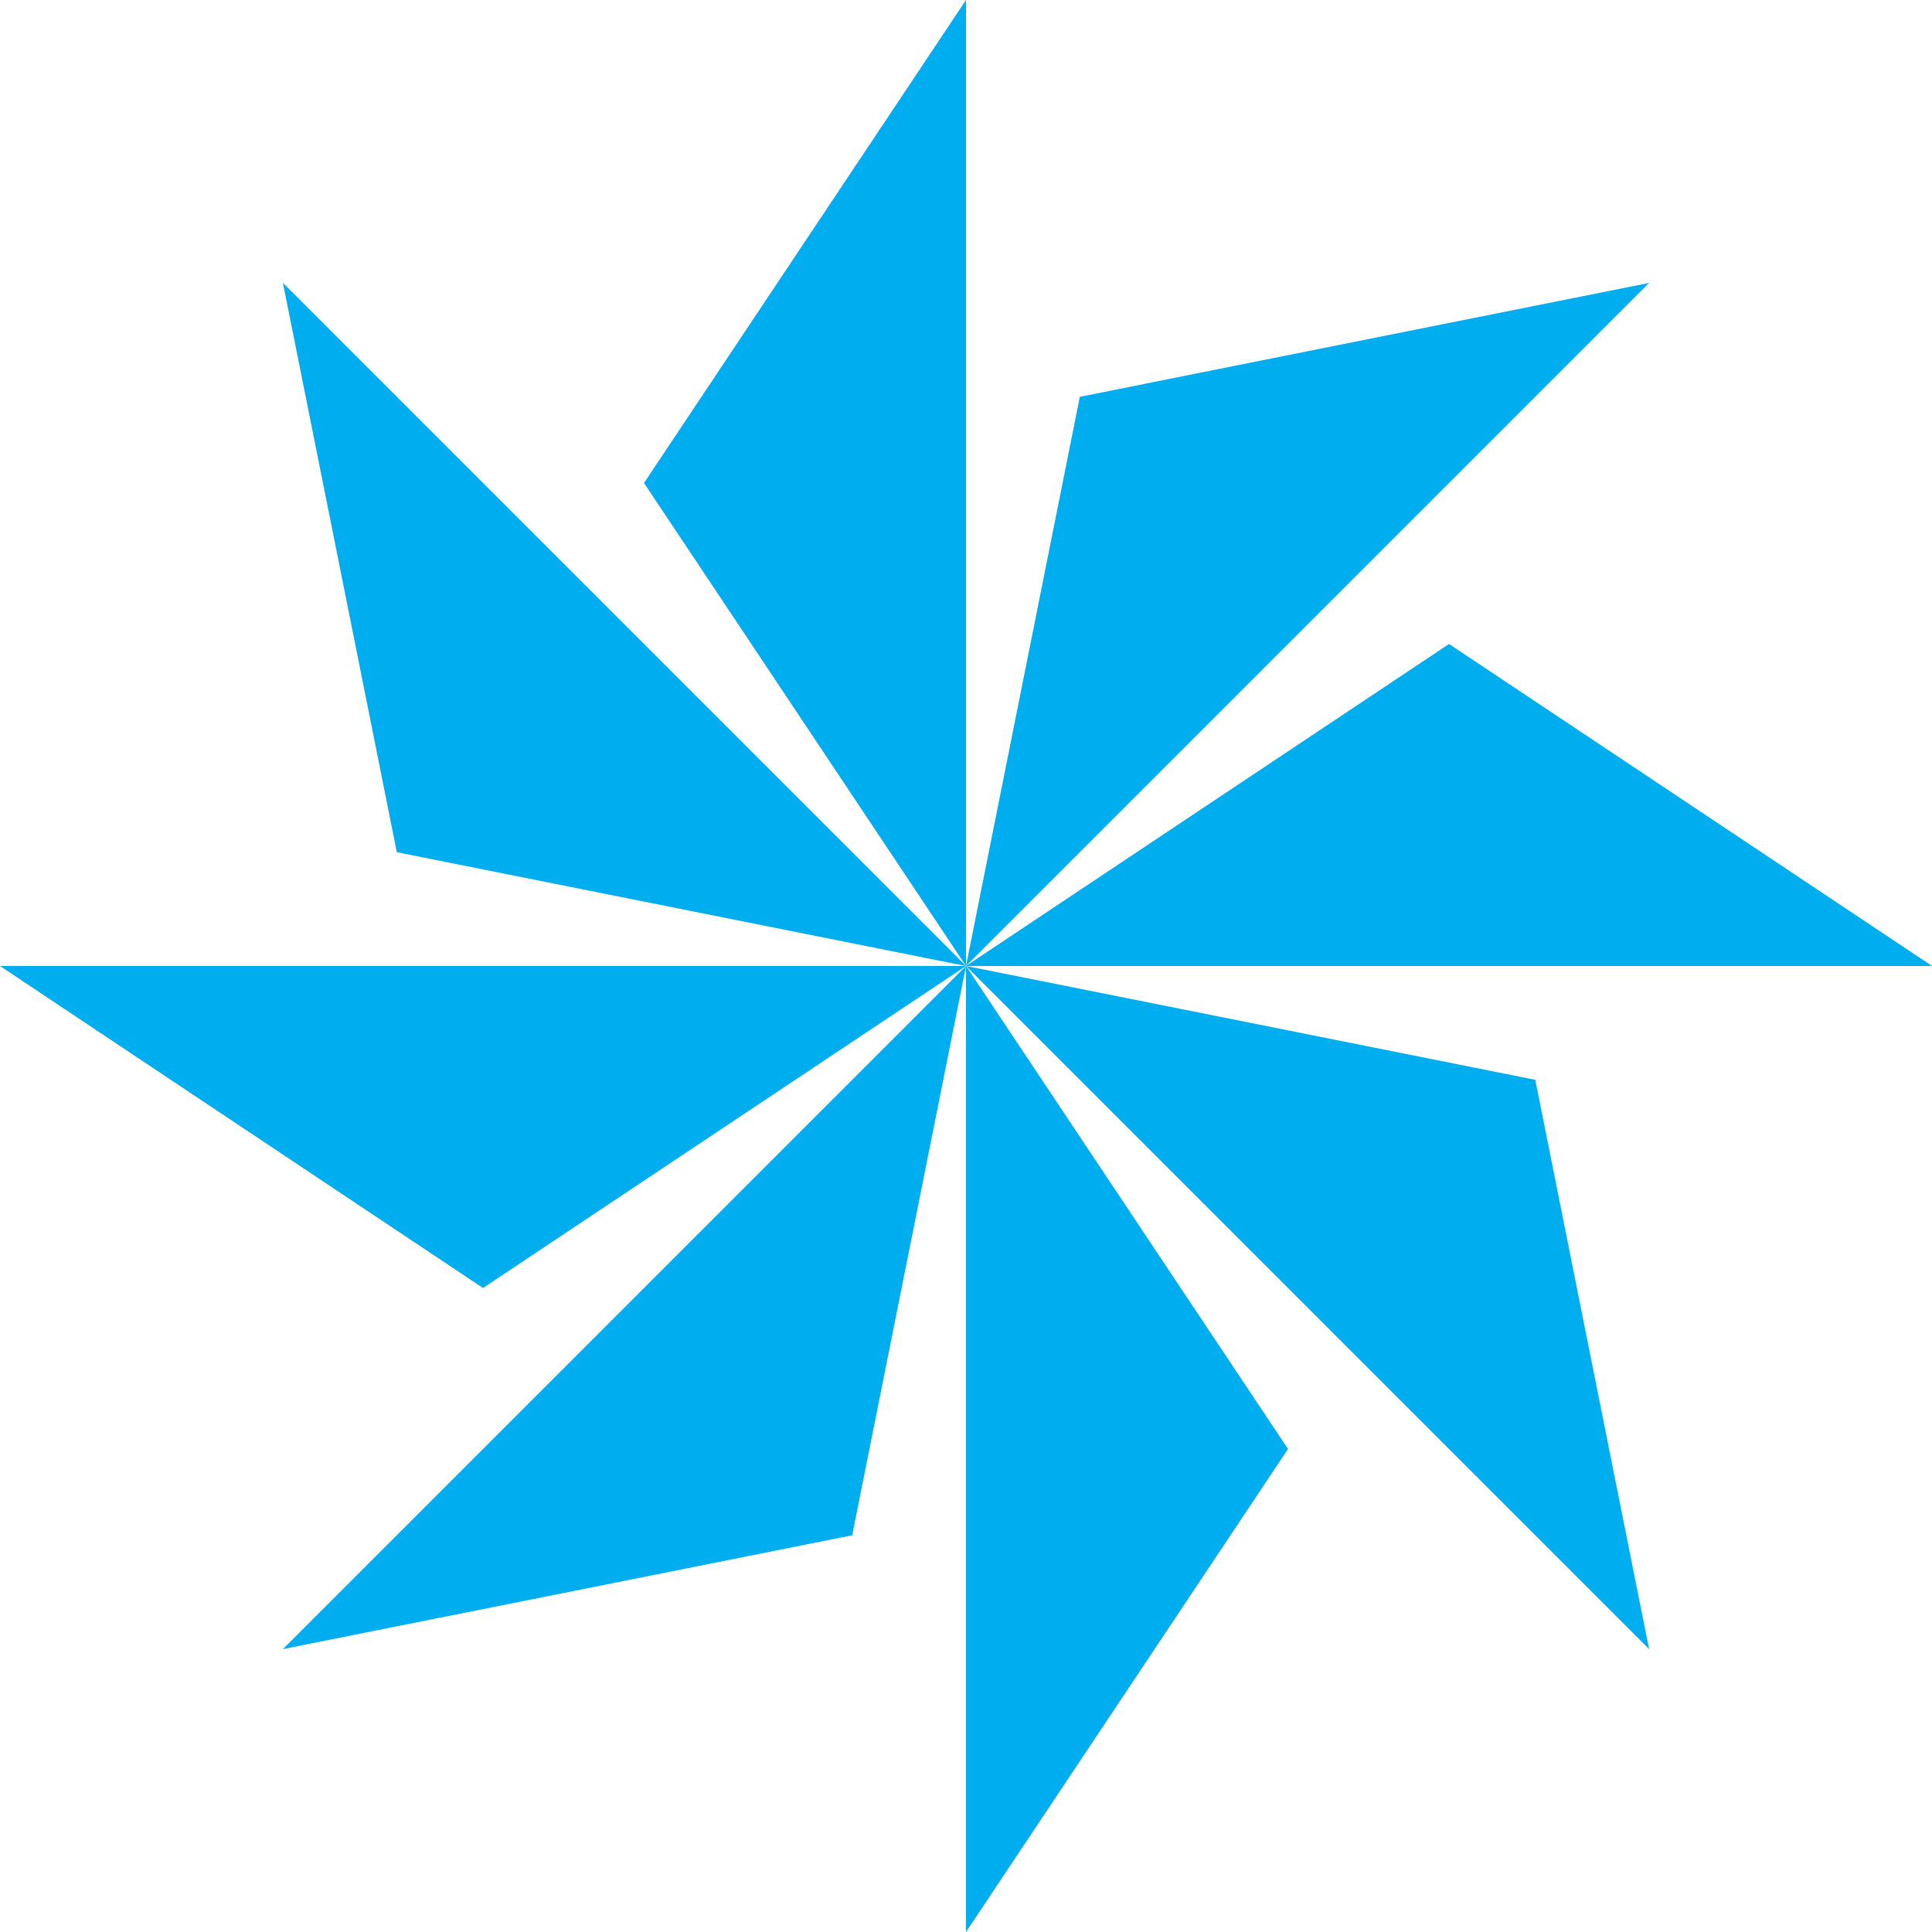
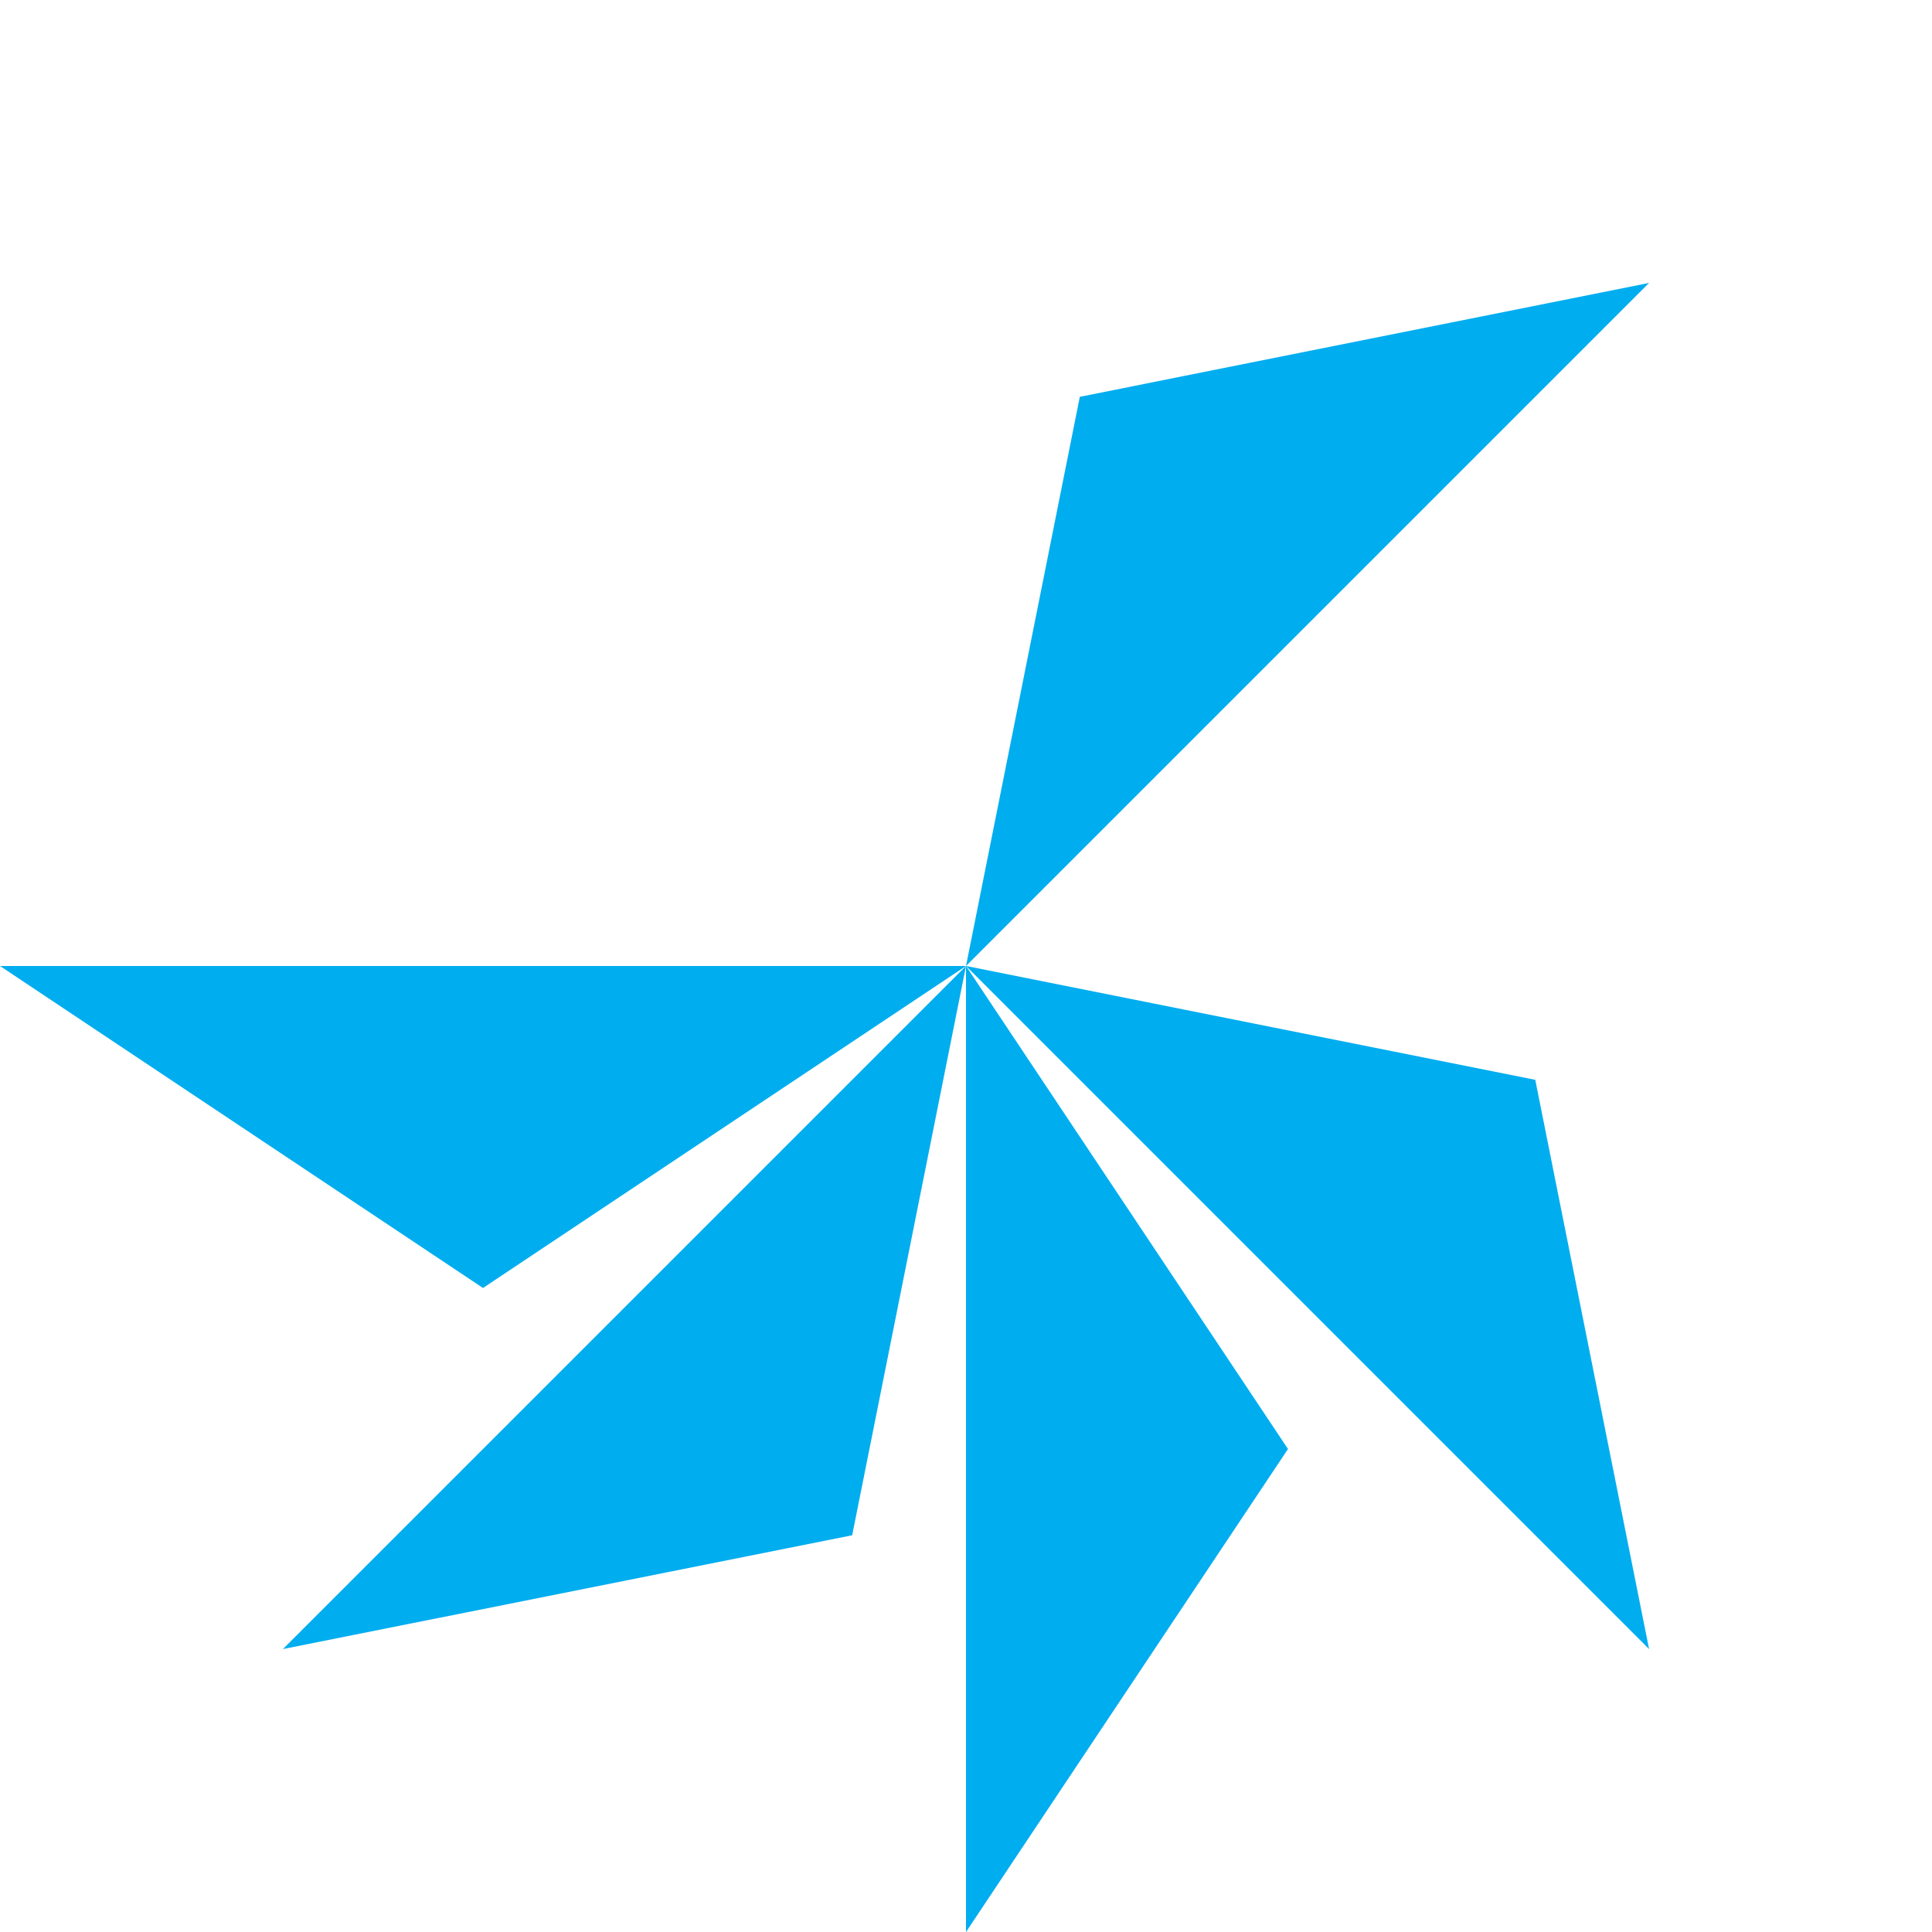
<svg xmlns="http://www.w3.org/2000/svg" viewBox="0 0 231.36 231.36">
  <defs>
    <style>.cls-1{fill:#00adef;}</style>
  </defs>
  <g id="Layer_2" data-name="Layer 2">
    <g id="Layer_1-2" data-name="Layer 1">
-       <path class="cls-1" d="M77.12,57.84l38.56,57.84V0Z" />
      <path class="cls-1" d="M154.24,173.52l-38.56-57.84V231.36Z" />
      <path class="cls-1" d="M129.31,47.52l-13.63,68.16,81.8-81.8Z" />
      <path class="cls-1" d="M102.05,183.85l13.63-68.17-81.8,81.8Z" />
-       <path class="cls-1" d="M173.52,77.12l-57.84,38.56H231.36Z" />
      <path class="cls-1" d="M57.84,154.24l57.84-38.56H0Z" />
-       <path class="cls-1" d="M47.52,102.05l68.16,13.63-81.8-81.8Z" />
      <path class="cls-1" d="M183.85,129.31l-68.17-13.63,81.8,81.8Z" />
    </g>
  </g>
</svg>